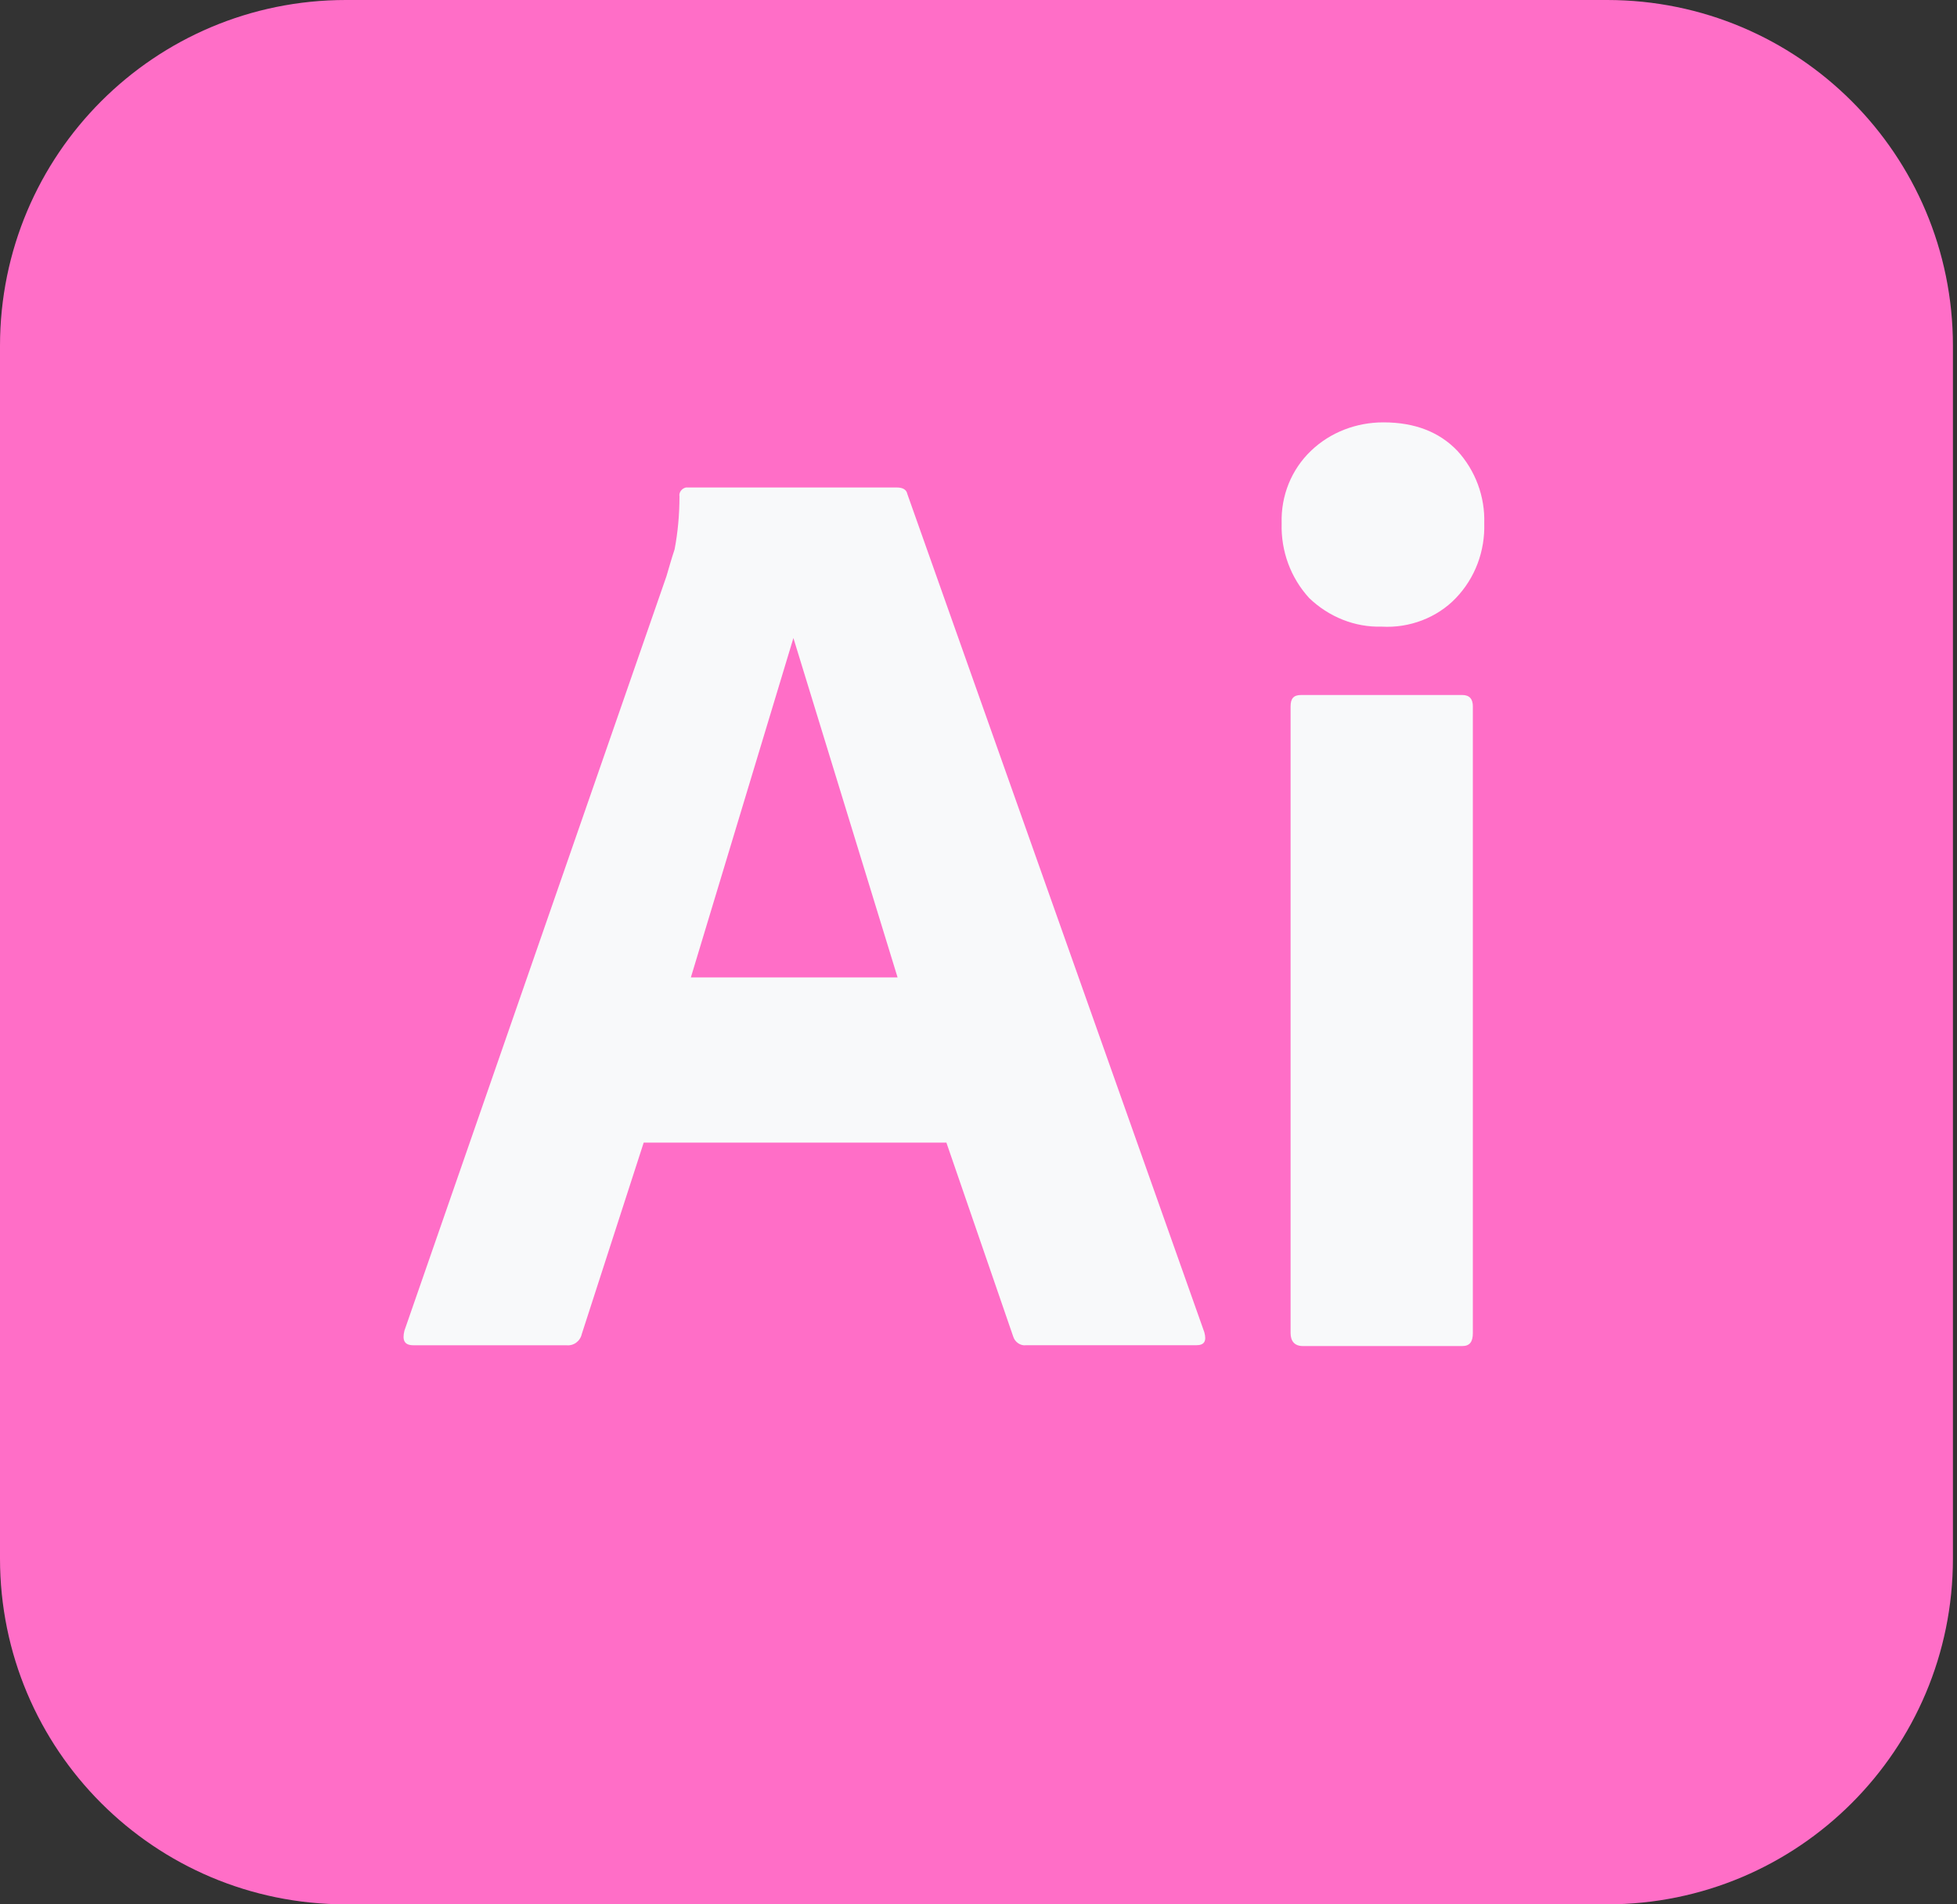
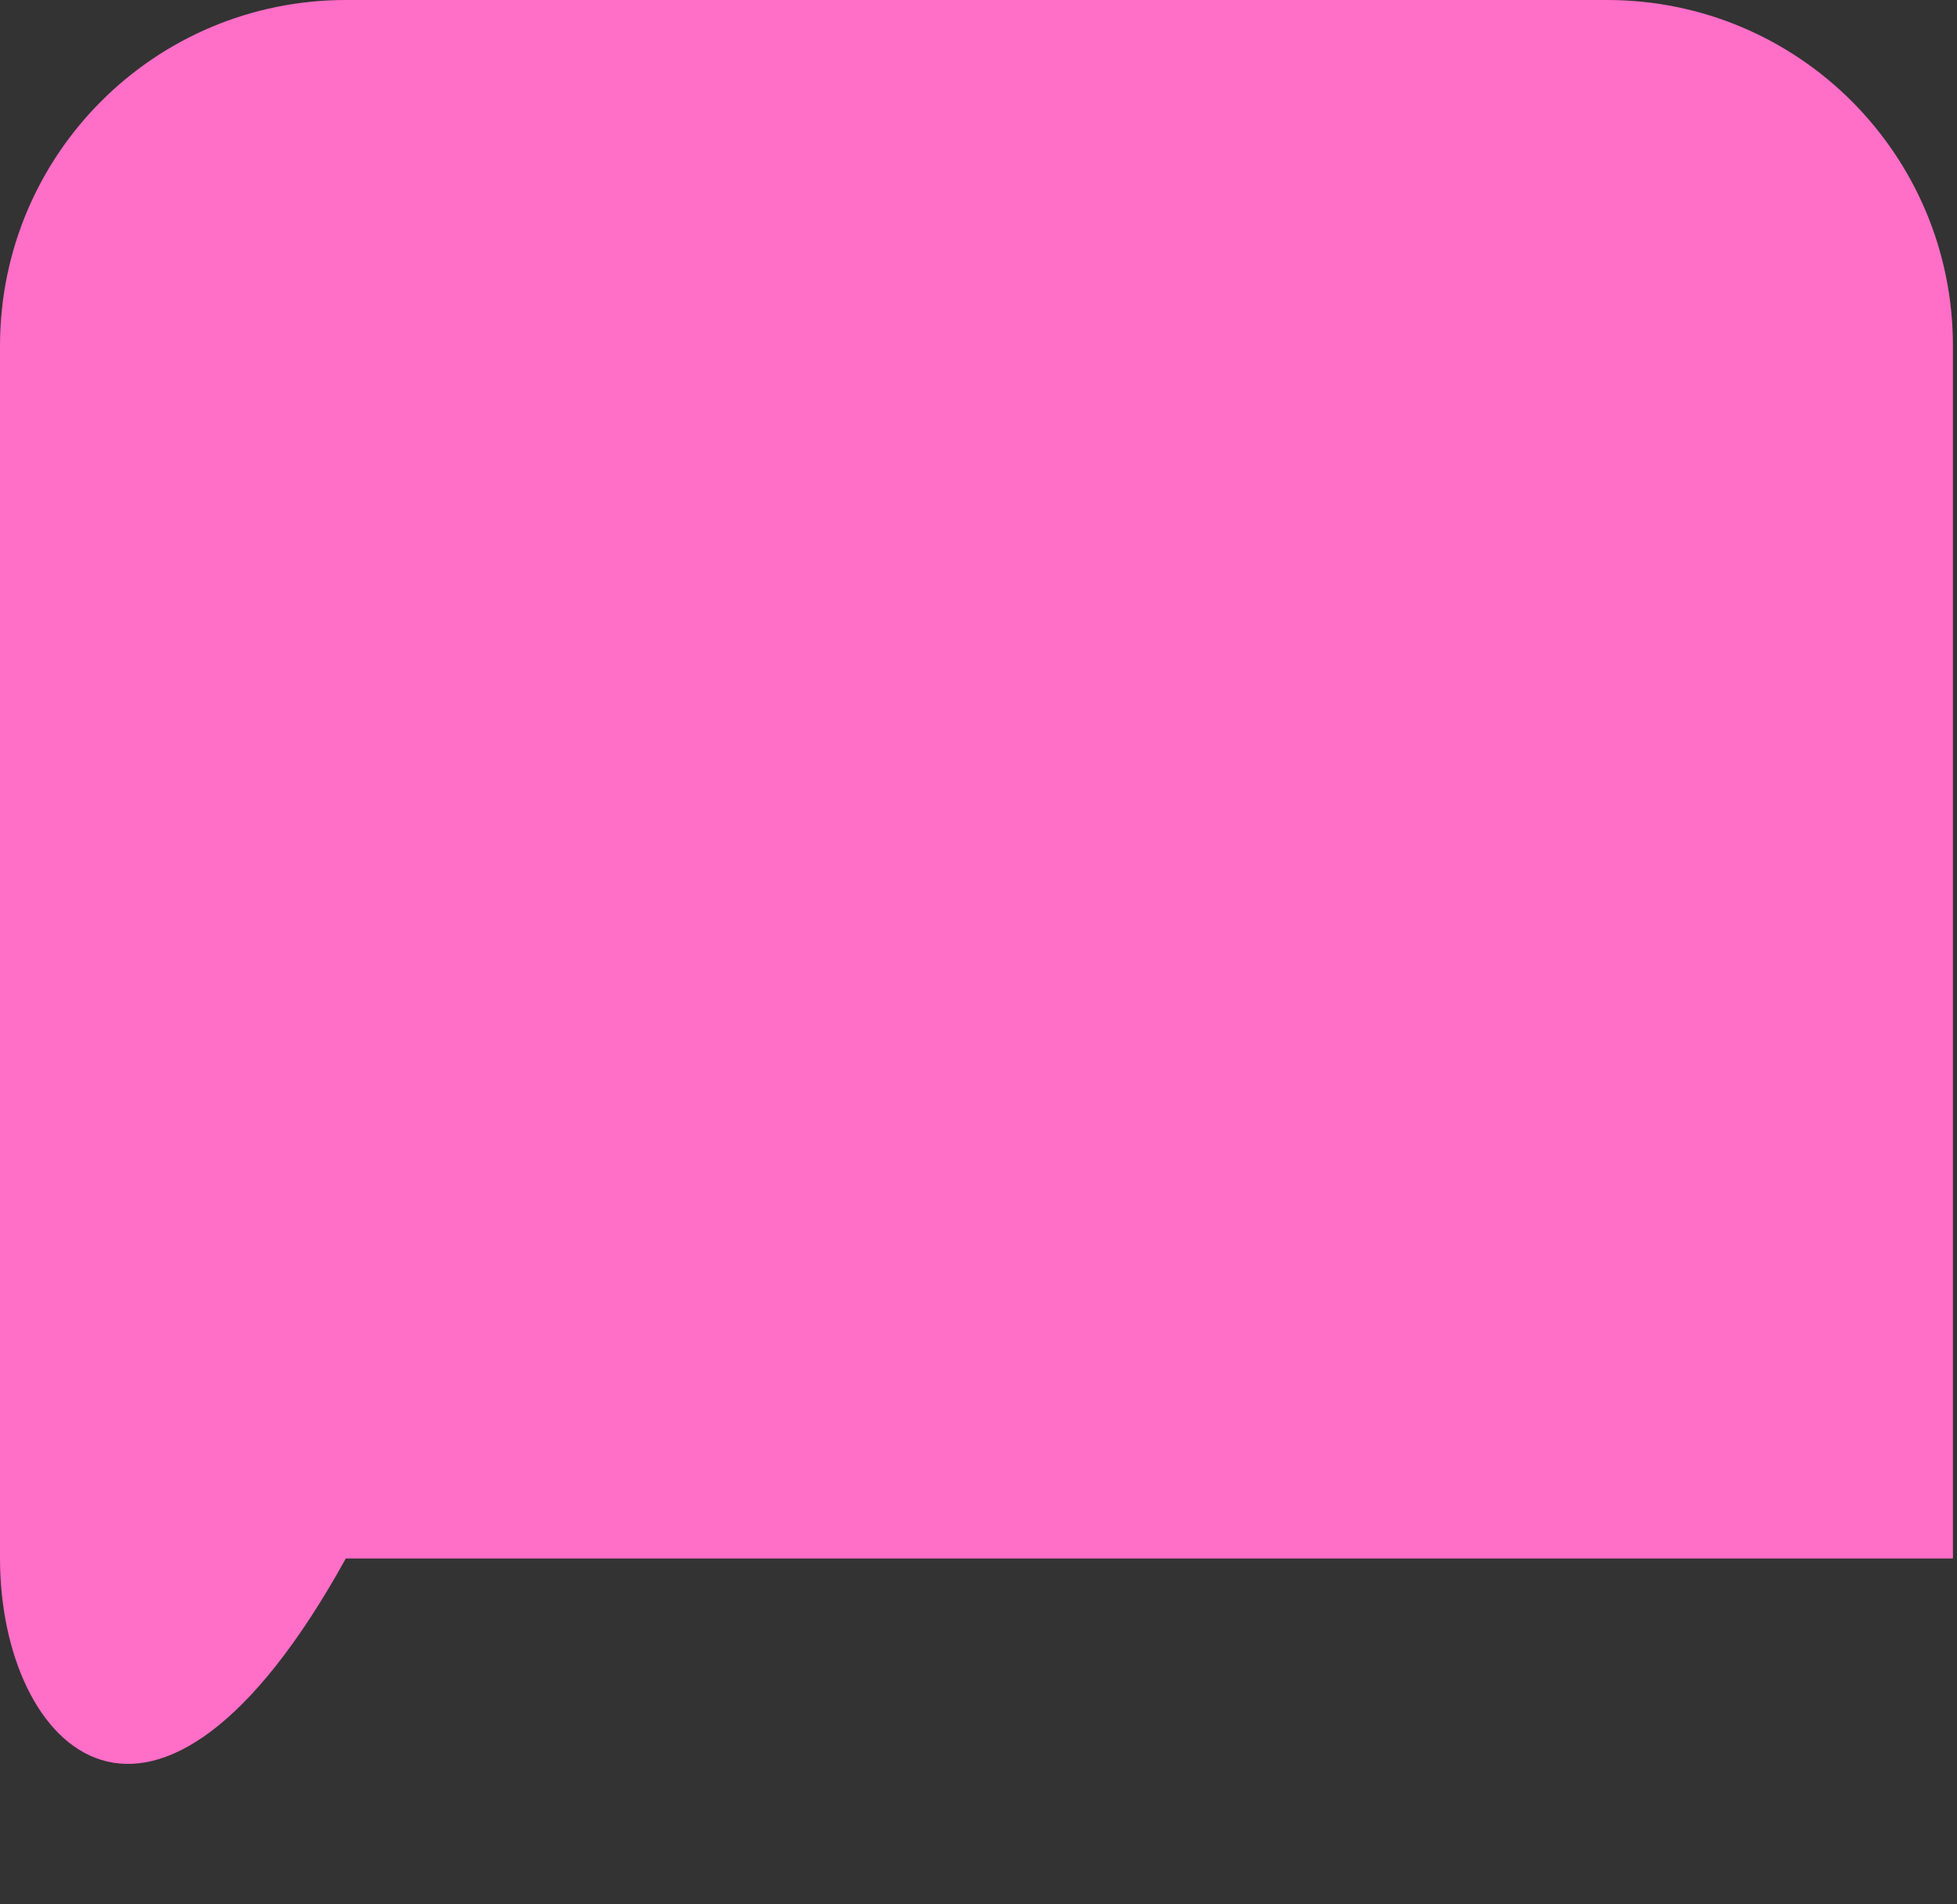
<svg xmlns="http://www.w3.org/2000/svg" width="74" height="72" viewBox="0 0 74 72" fill="none">
  <rect x="0" y="0" width="74" height="72" fill="#333333" stroke="none" />
-   <path d="M13.077 0H60.769C68 0 73.846 5.846 73.846 13.077V58.923C73.846 66.154 68 72 60.769 72H13.077C5.846 72 0 66.154 0 58.923V13.077C0 5.846 5.846 0 13.077 0Z" fill="#FF6EC7" />
-   <path d="M35.786 43.2H24.34L22.001 50.431C21.94 50.708 21.694 50.892 21.417 50.862H15.632C15.293 50.862 15.201 50.677 15.293 50.308L25.201 21.785C25.293 21.477 25.386 21.139 25.509 20.769C25.632 20.123 25.693 19.446 25.693 18.769C25.663 18.615 25.786 18.462 25.94 18.431H33.909C34.155 18.431 34.278 18.523 34.309 18.677L45.539 50.369C45.632 50.708 45.539 50.861 45.232 50.861H38.801C38.586 50.892 38.37 50.738 38.309 50.523L35.786 43.2ZM26.124 36.954H33.94L30.001 24.123L26.124 36.954ZM52.247 23.692C51.232 23.723 50.247 23.323 49.509 22.616C48.801 21.846 48.432 20.831 48.463 19.785C48.432 18.739 48.832 17.754 49.57 17.046C50.309 16.338 51.293 15.969 52.309 15.969C53.509 15.969 54.432 16.338 55.109 17.046C55.791 17.792 56.155 18.775 56.124 19.785C56.155 20.831 55.786 21.846 55.047 22.616C54.34 23.354 53.293 23.754 52.247 23.692ZM48.801 50.4V26.708C48.801 26.4 48.924 26.277 49.201 26.277H55.293C55.57 26.277 55.693 26.431 55.693 26.708V50.4C55.693 50.739 55.57 50.892 55.293 50.892H49.263C48.955 50.892 48.801 50.708 48.801 50.4Z" fill="#F8F9FA" />
+   <path d="M13.077 0H60.769C68 0 73.846 5.846 73.846 13.077V58.923H13.077C5.846 72 0 66.154 0 58.923V13.077C0 5.846 5.846 0 13.077 0Z" fill="#FF6EC7" />
</svg>